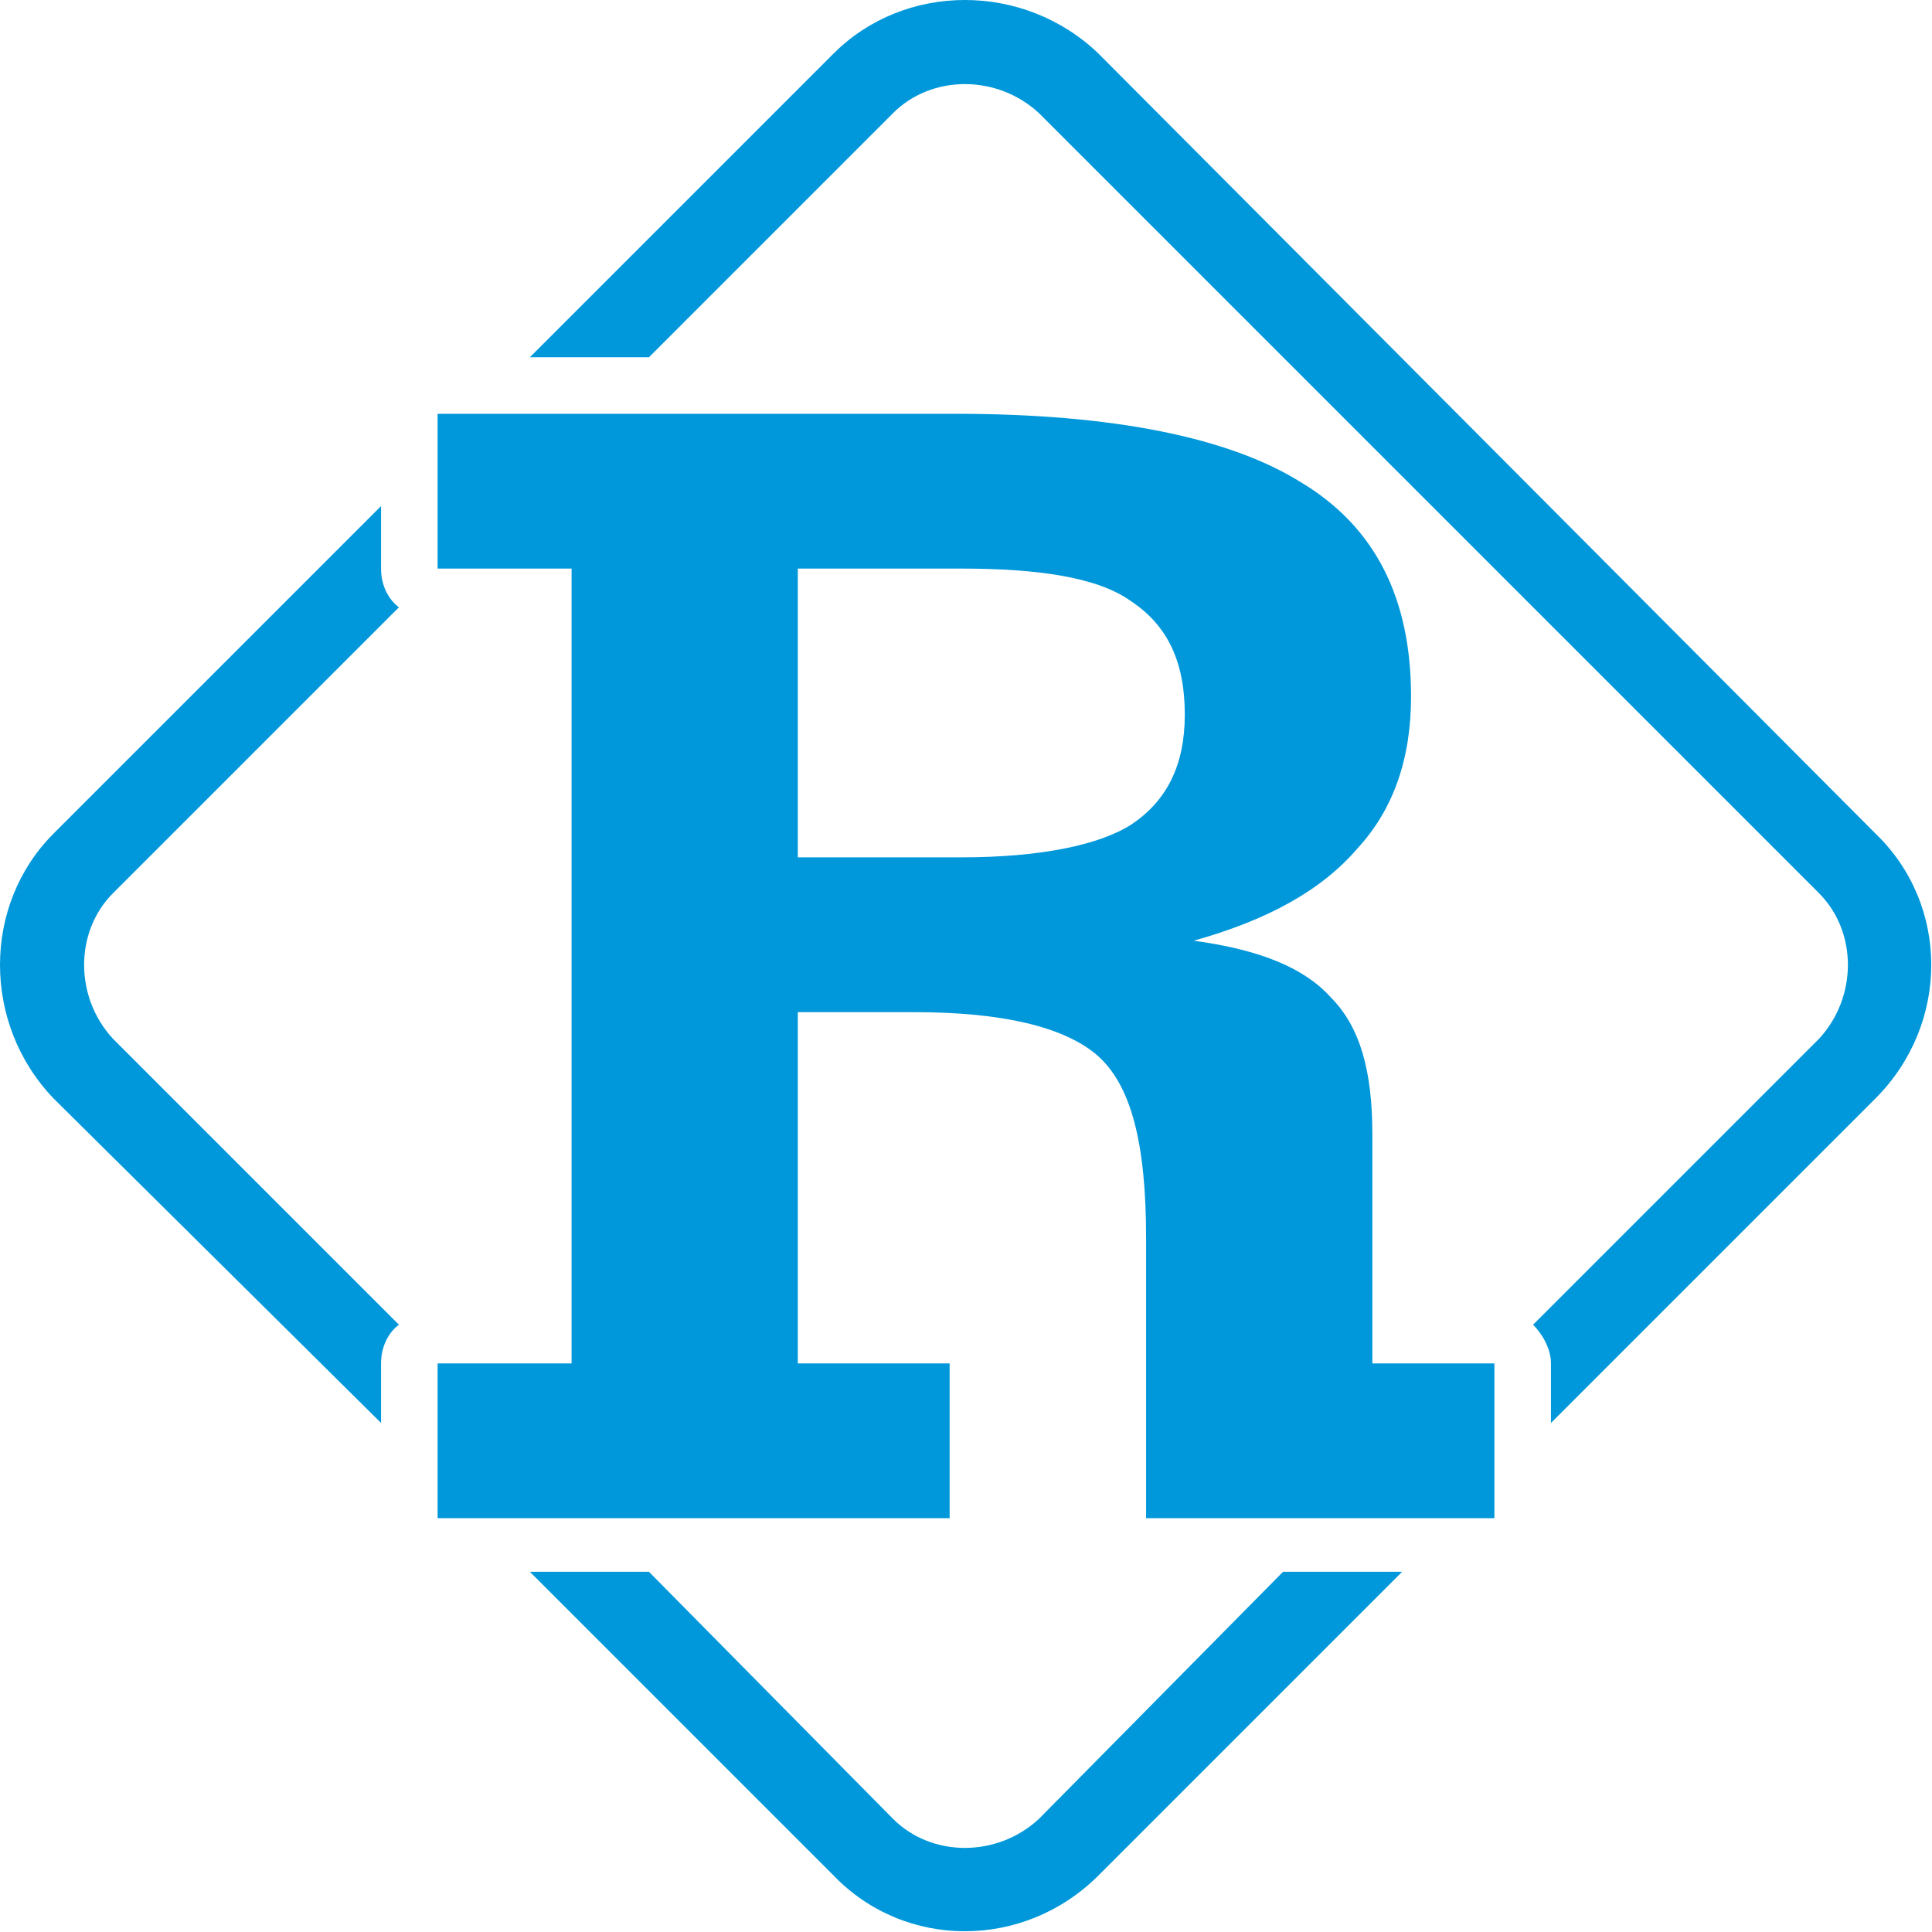
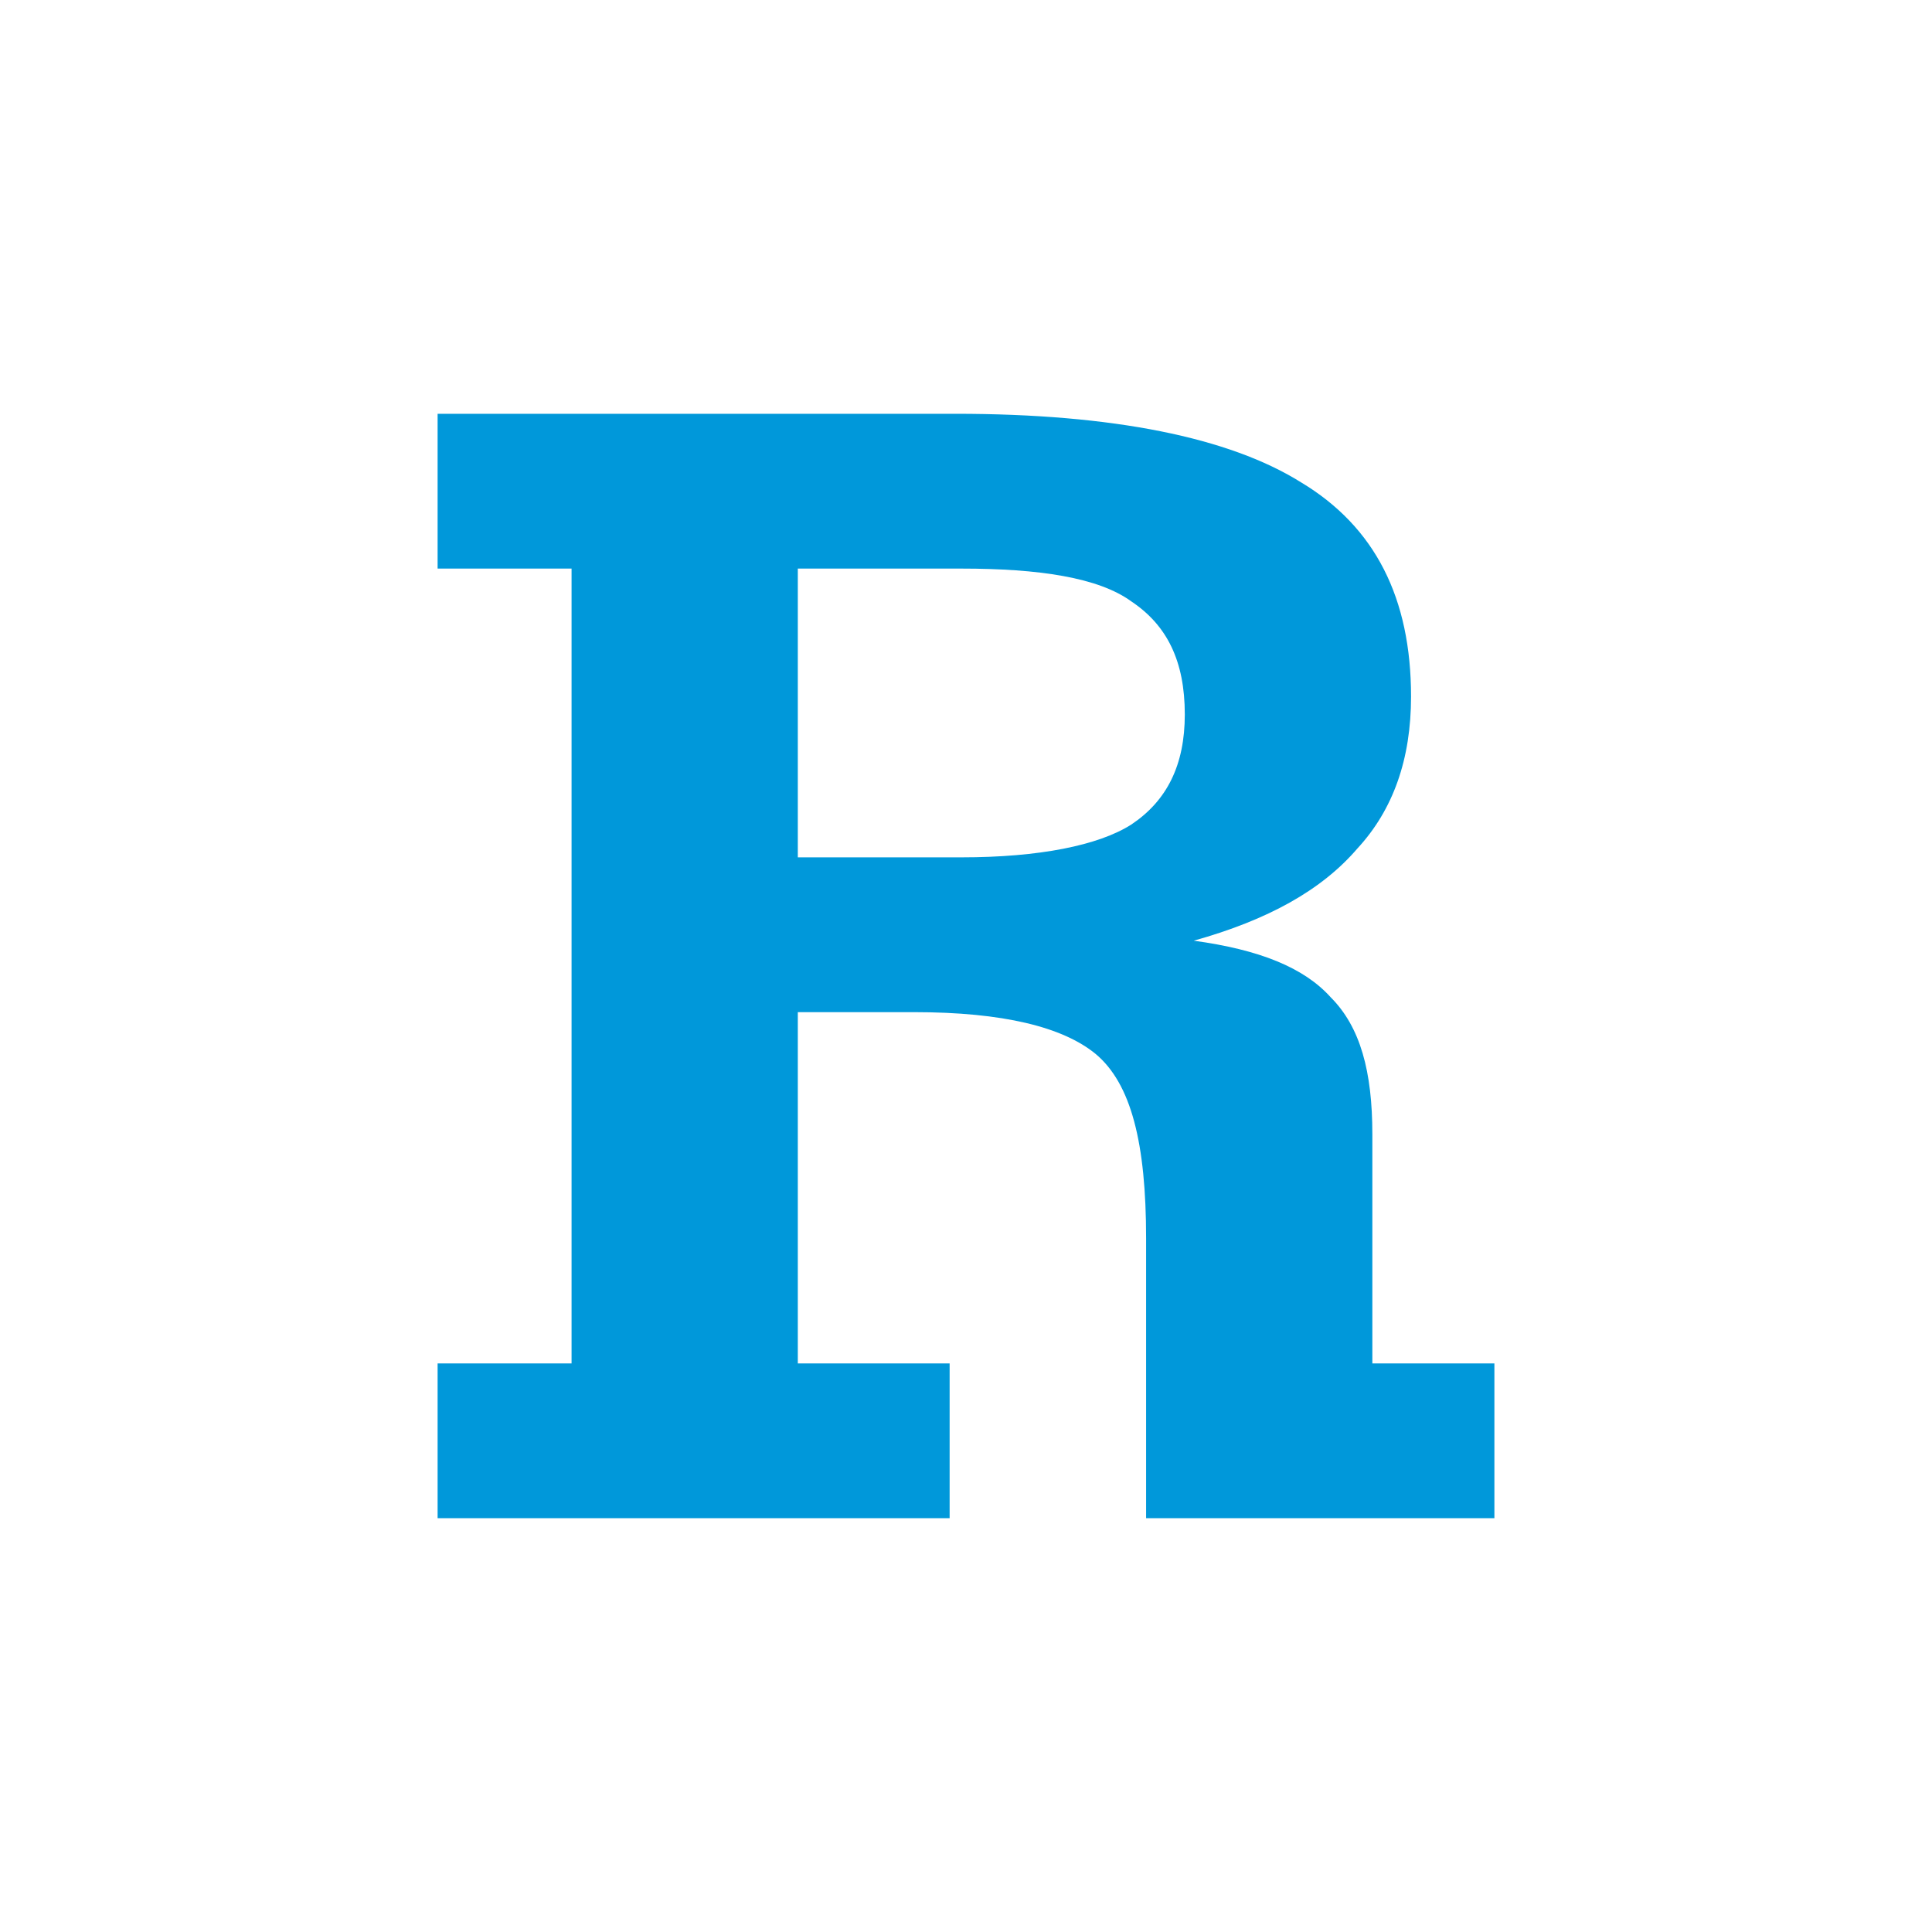
<svg xmlns="http://www.w3.org/2000/svg" xml:space="preserve" width="3.471in" height="3.471in" version="1.1" style="shape-rendering:geometricPrecision; text-rendering:geometricPrecision; image-rendering:optimizeQuality; fill-rule:evenodd; clip-rule:evenodd" viewBox="0 0 649 649">
  <defs>
    <style type="text/css"> .fil0 {fill:#0098DA} .fil1 {fill:#0098DA;fill-rule:nonzero} </style>
  </defs>
  <g id="Layer_x0020_1">
-     <path class="fil0" d="M369 18l261 262c25,24 25,64 0,89l-109 109 0 -20c0,-5 -3,-10 -6,-13l96 -96c13,-14 13,-36 0,-49l-262 -262c-14,-13 -36,-13 -49,0l-82 82 -40 0 102 -102c24,-24 64,-24 89,0zm102 510l-102 102c-25,25 -65,25 -89,0l-102 -102 40 0 82 83c13,13 35,13 49,0l82 -83 40 0zm-343 -50l-110 -109c-24,-25 -24,-65 0,-89l110 -110 0 21c0,5 2,10 6,13l-96 96c-13,13 -13,35 0,49l96 96c-4,3 -6,8 -6,13l0 20z" />
    <path class="fil1" d="M268 191l0 97 55 0c26,0 46,-4 57,-11 12,-8 18,-20 18,-37 0,-18 -6,-30 -18,-38 -11,-8 -31,-11 -57,-11l-55 0zm0 267l51 0 0 52 -172 0 0 -52 45 0 0 -267 -45 0 0 -52 174 0c53,0 92,8 116,23 25,15 37,39 37,72 0,21 -6,38 -18,51 -12,14 -30,24 -55,31 22,3 37,9 46,19 10,10 14,25 14,46l0 77 41 0 0 52 -117 0 0 -94c0,-32 -5,-52 -17,-62 -11,-9 -31,-14 -61,-14l-39 0 0 118z" />
  </g>
</svg>